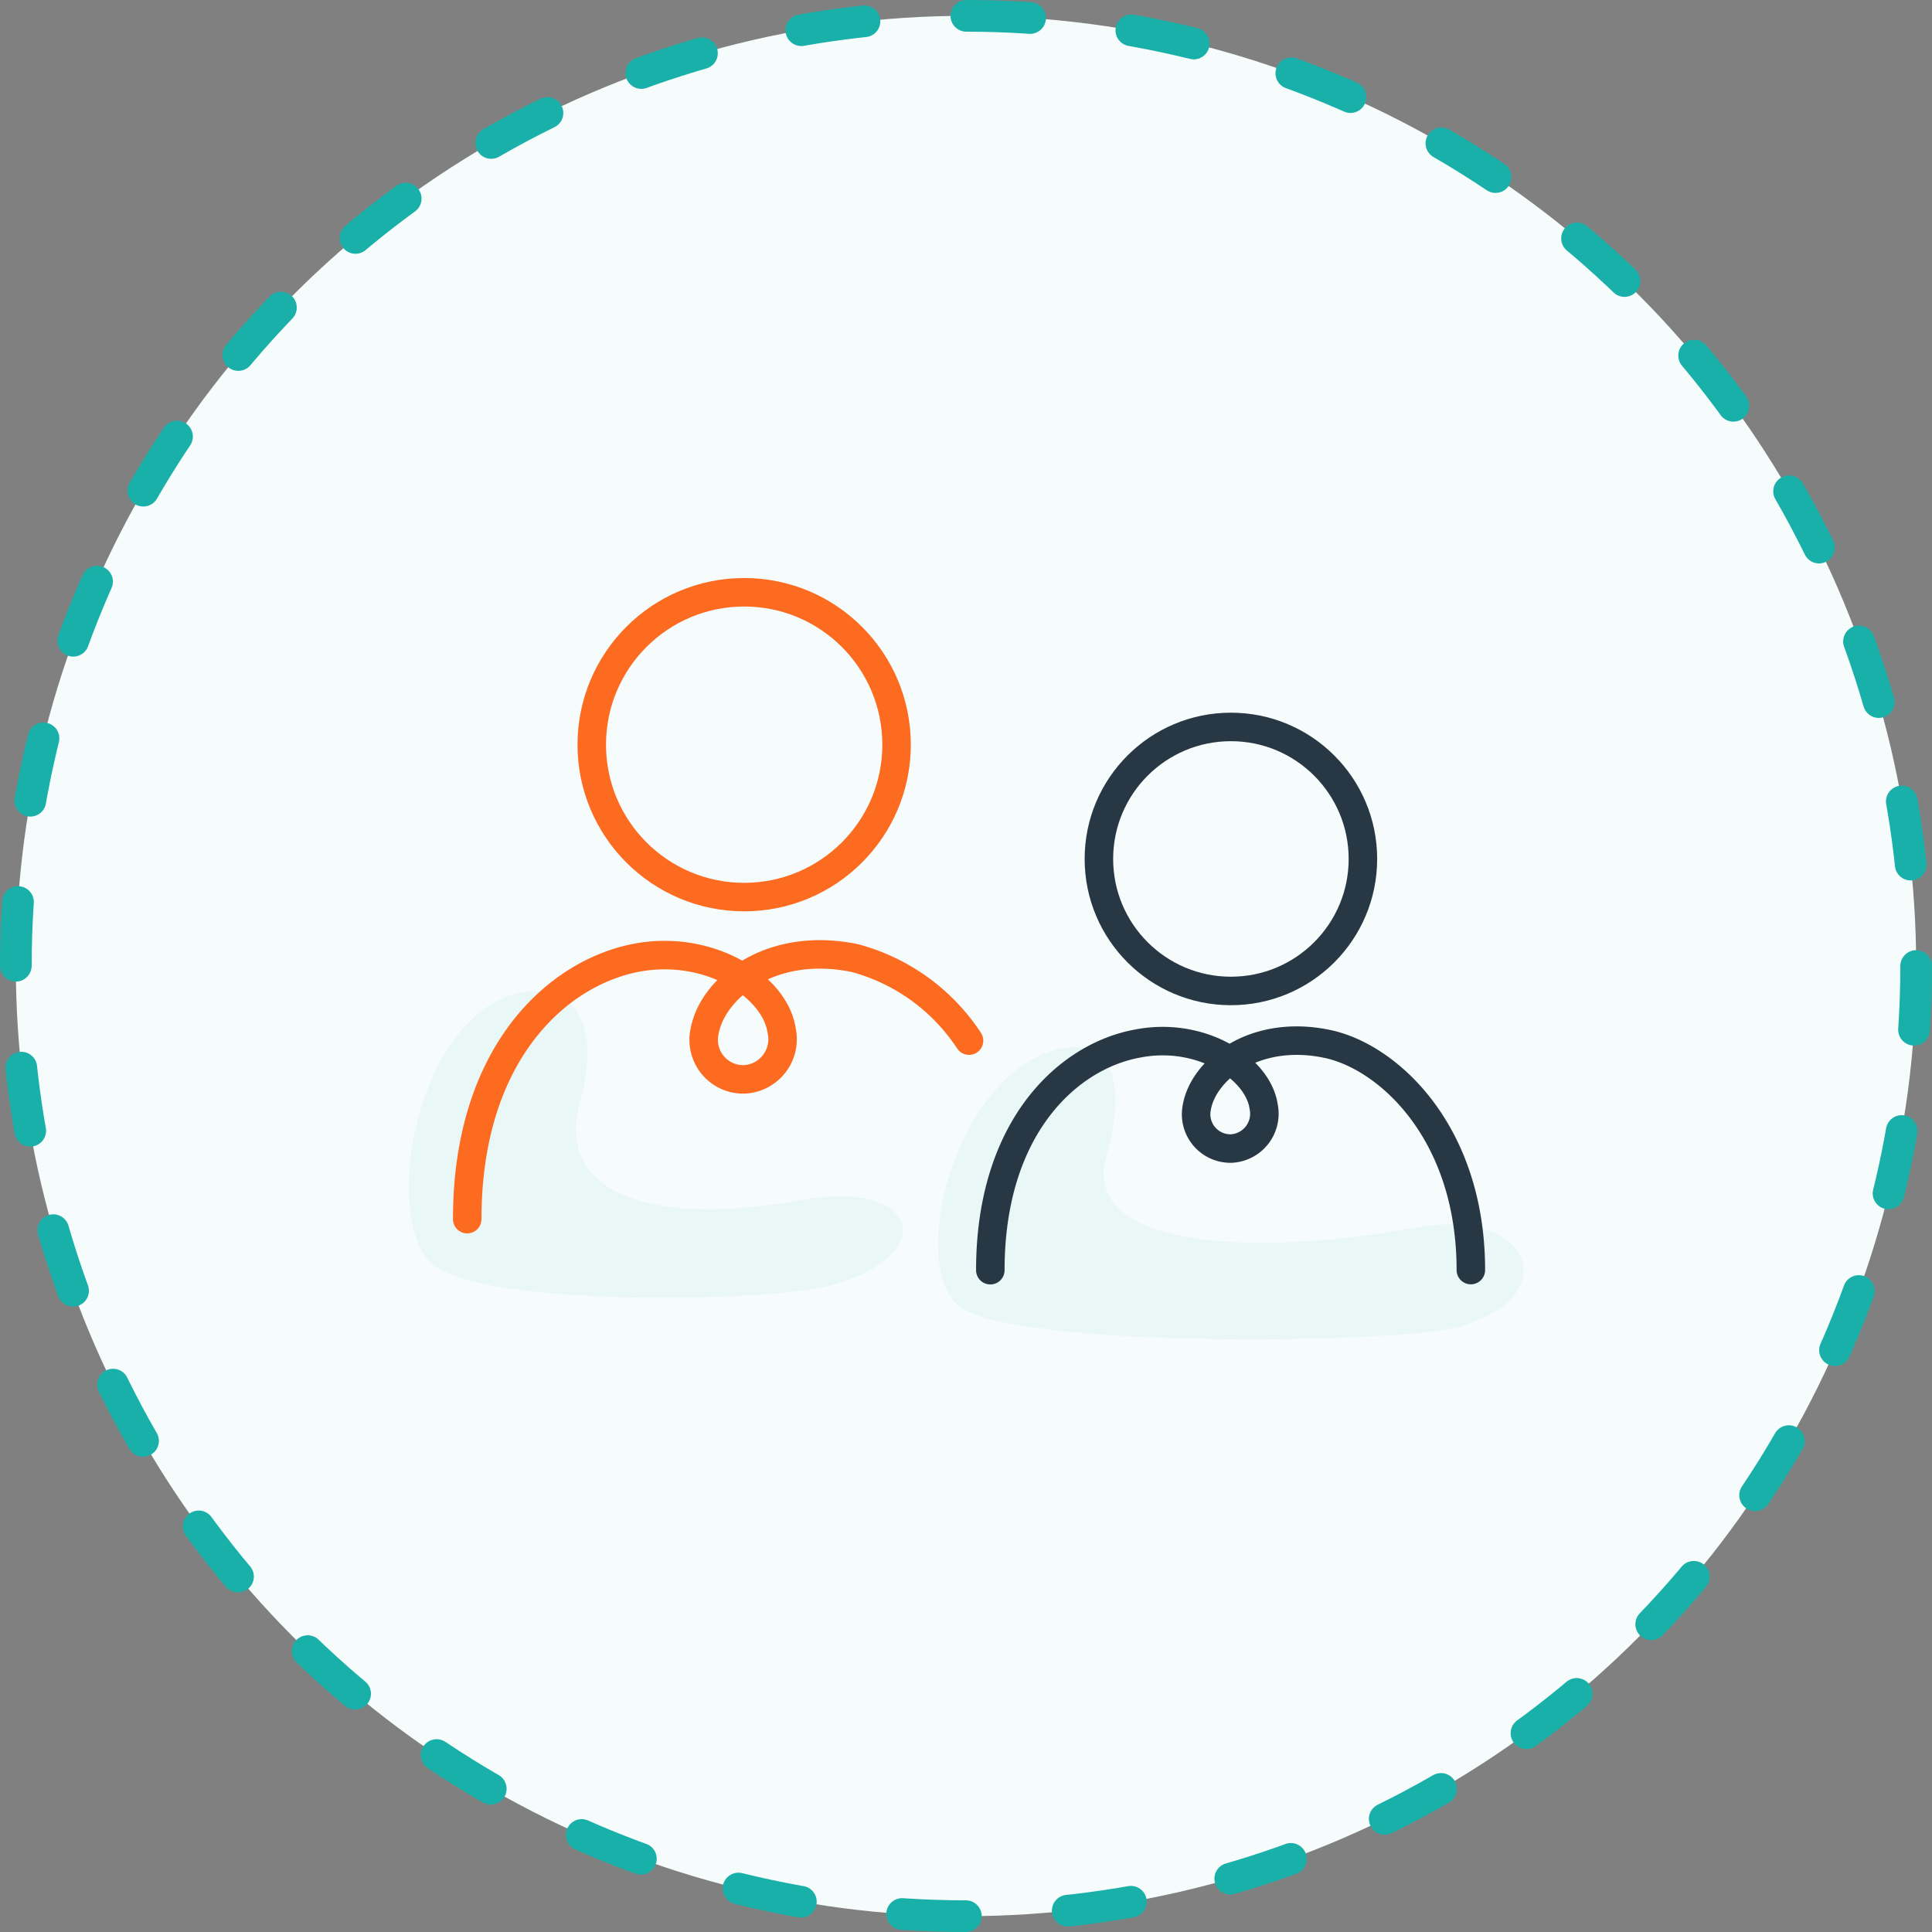
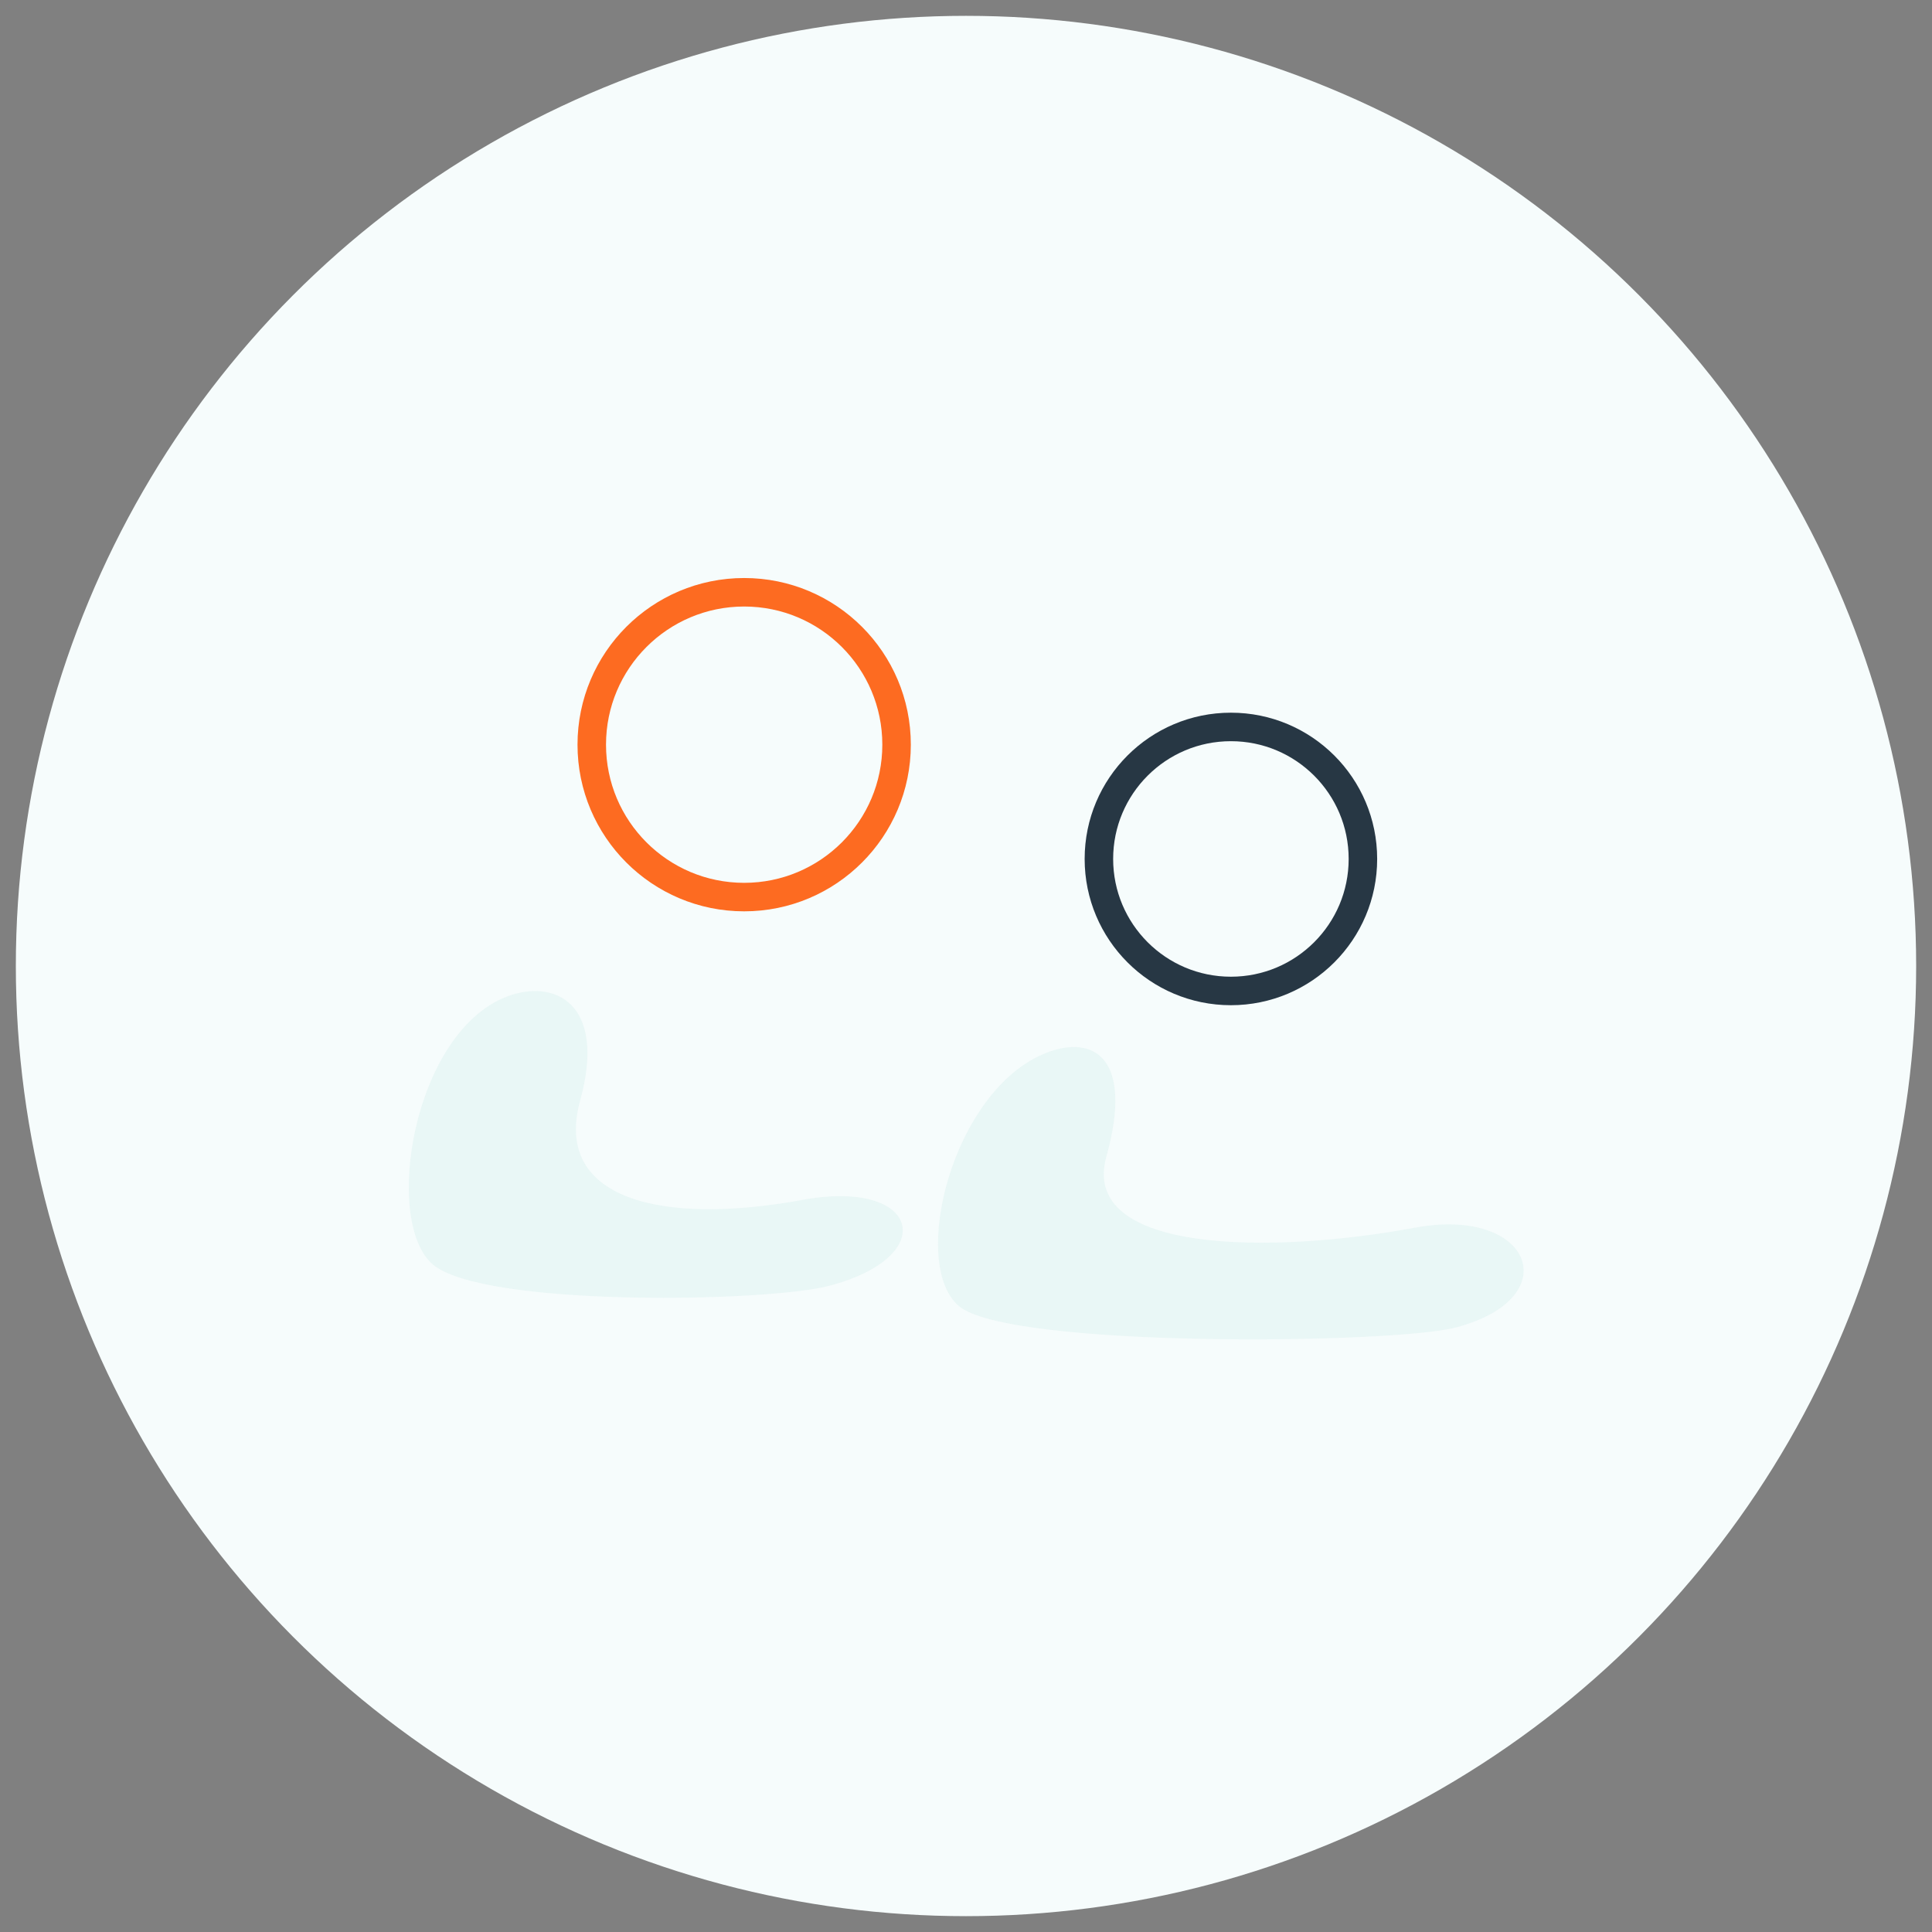
<svg xmlns="http://www.w3.org/2000/svg" viewBox="0 0 152.5 152.5">
  <rect x="0" y="0" width="152.5" height="152.5" fill="#808080" stroke="none" />
  <title>family</title>
  <g id="Layer_2" data-name="Layer 2">
    <g id="Layer_1-2" data-name="Layer 1">
      <g>
        <circle cx="76.25" cy="76.25" r="75" style="fill: #f6fcfc" />
-         <circle cx="76.25" cy="76.25" r="75" style="fill: none;stroke: #19b0a9;stroke-linecap: round;stroke-linejoin: round;stroke-width: 2.5px;stroke-dasharray: 5.035,8.056" />
      </g>
      <path d="M82.63,83.09c-7.43,2.86-10.88,16.65-6.94,20s34.27,3,39.23,1.69c8.82-2.32,6-9.57-3.19-7.88C100.46,99,85.18,99,87.33,91.29S86.39,81.64,82.63,83.09Z" style="fill: #ddf2f1;opacity: 0.5" />
      <path d="M40,78.67c-7.43,2.87-9.78,17.75-5.84,21.13s26.34,3,31.3,1.69c8.82-2.32,7.14-8.47-2.09-6.78-11.26,2.07-19.72-.09-17.58-7.83S43.71,77.23,40,78.67Z" style="fill: #ddf2f1;opacity: 0.5" />
      <g>
        <g>
-           <path d="M76.49,82.14a15.62,15.62,0,0,0-9-6.51c-6.58-1.38-11.26,2.31-11.88,5.81a3.12,3.12,0,0,0,3.1,3.76,3.17,3.17,0,0,0,3-3.79c-.49-3.58-5.75-6.9-11.48-5.81C44,76.79,36.88,83.14,36.88,96.23" style="fill: none;stroke: #fd6b21;stroke-linecap: round;stroke-linejoin: round;stroke-width: 2.25px" />
          <circle cx="58.74" cy="58.78" r="12.03" style="fill: none;stroke: #fd6b21;stroke-linecap: round;stroke-linejoin: round;stroke-width: 2.25px" />
        </g>
        <g>
-           <path d="M116.1,100.25c0-10.91-6.56-16.85-11.33-17.85-5.71-1.2-9.77,2-10.3,5a2.71,2.71,0,0,0,2.69,3.26,2.75,2.75,0,0,0,2.59-3.28c-.43-3.1-5-6-10-5-5.41,1-11.58,6.54-11.58,17.88" style="fill: none;stroke: #273744;stroke-linecap: round;stroke-linejoin: round;stroke-width: 2.25px" />
          <circle cx="97.16" cy="67.8" r="10.42" style="fill: none;stroke: #273744;stroke-linecap: round;stroke-linejoin: round;stroke-width: 2.25px" />
        </g>
      </g>
    </g>
  </g>
</svg>